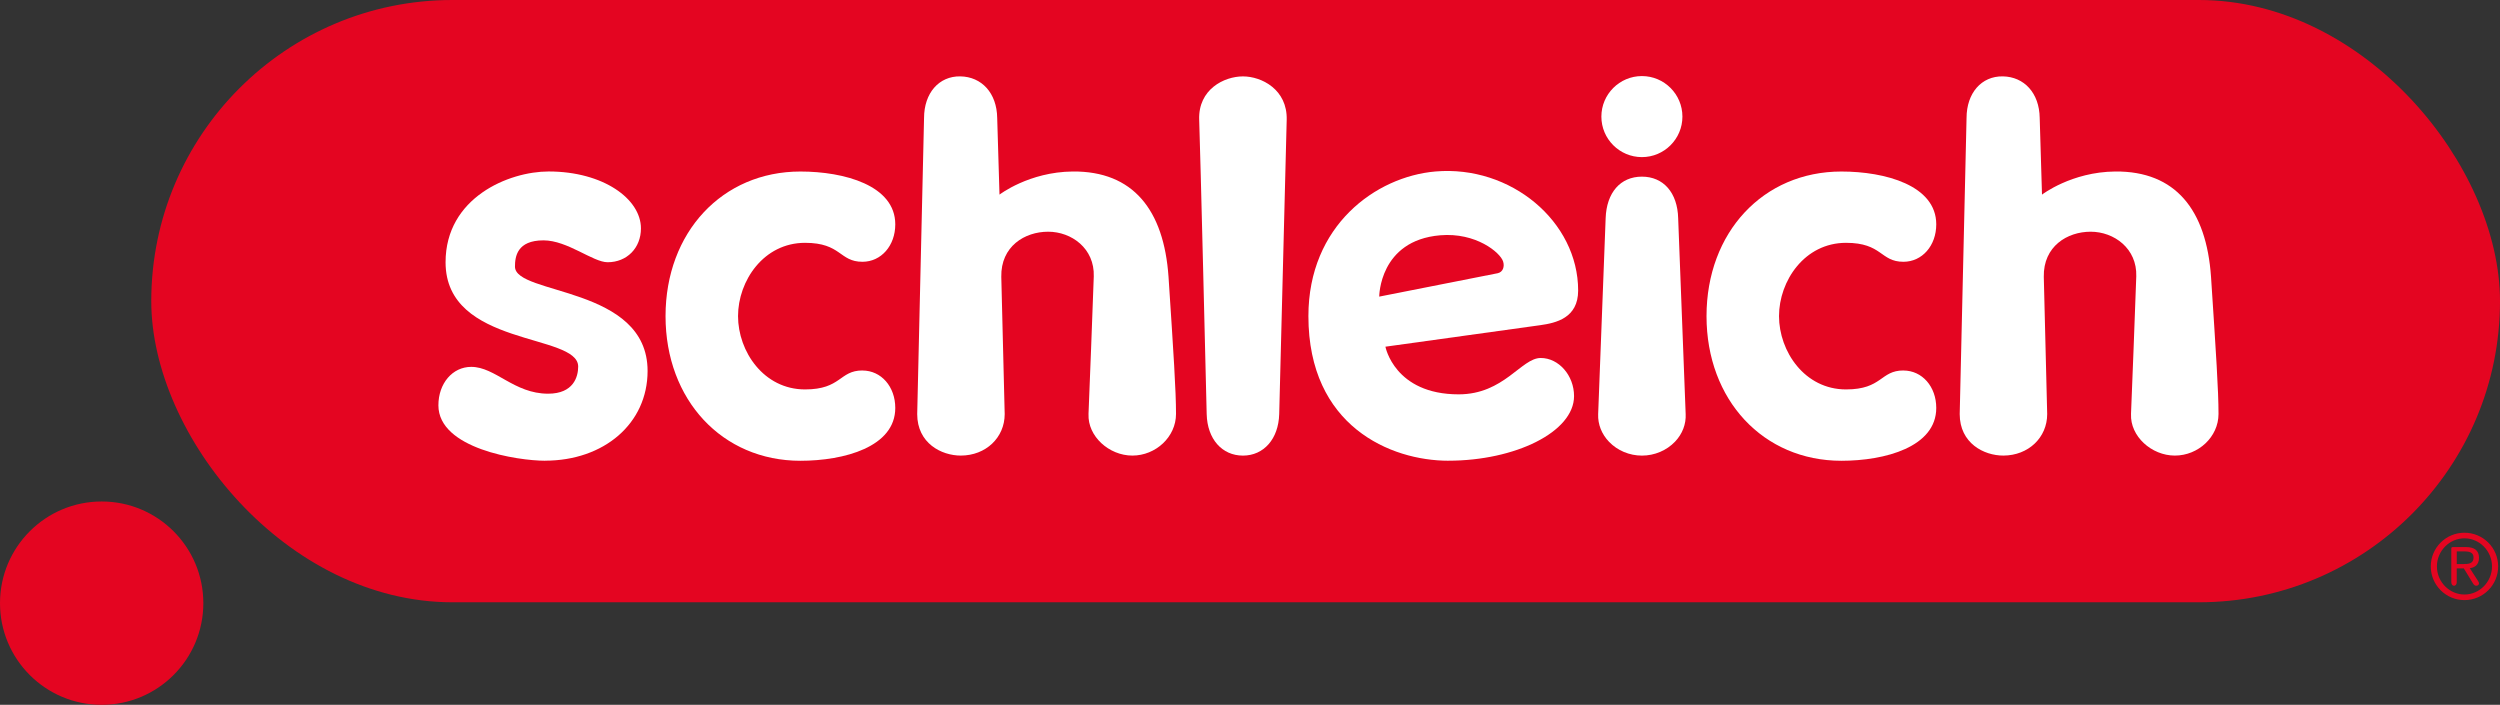
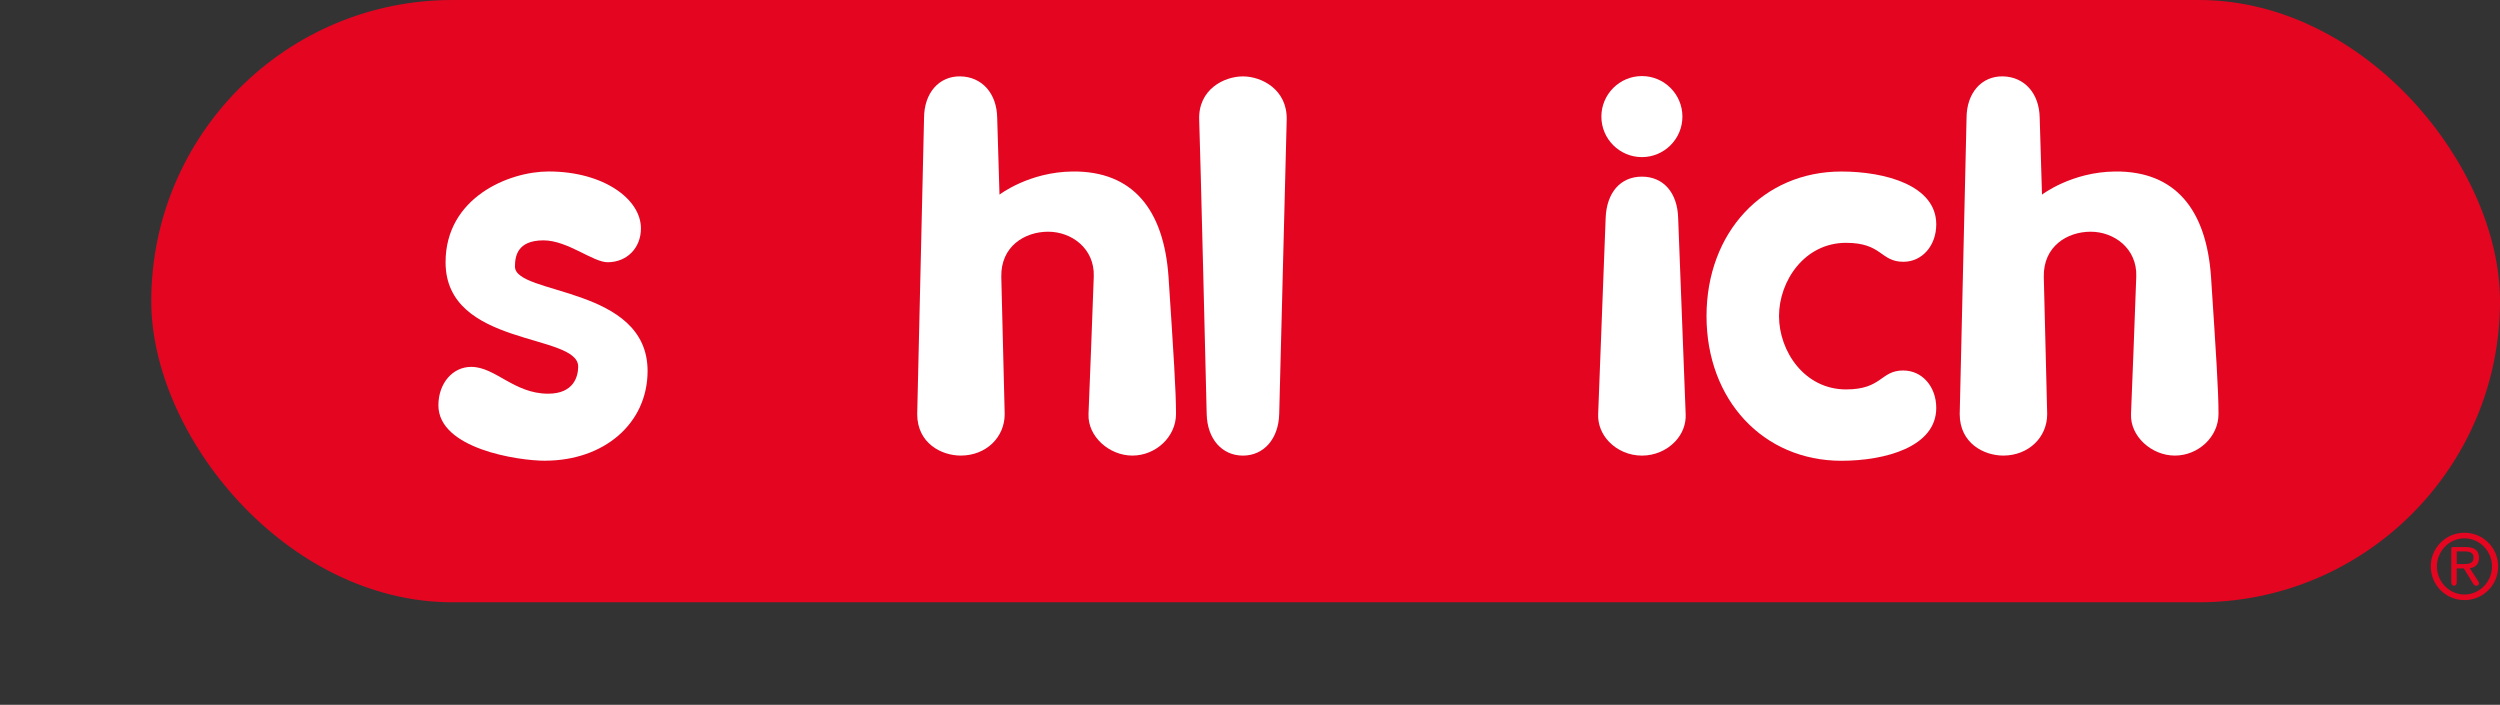
<svg xmlns="http://www.w3.org/2000/svg" id="Ebene_2" viewBox="0 0 1001.03 282.22">
  <rect x="0" y="0" width="1001.03" height="282.22" fill="#333333" stroke="none" />
  <g id="Base">
    <g>
      <rect x="60.57" y="0" width="940.46" height="241.16" rx="120.58" ry="120.58" style="fill:#e40521;" />
-       <circle id="dot" cx="40.71" cy="241.51" r="40.71" style="fill:#e40521;" />
    </g>
    <path id="R_Trademark" d="M986.8,213.31c7.45,0,13.49,6.03,13.49,13.49s-6.03,13.49-13.49,13.49-13.49-6.04-13.49-13.49,6.03-13.49,13.49-13.49Zm0,24.74c6,0,11.03-5.03,11.03-11.25s-5.03-11.25-11.03-11.25-11.03,5.03-11.03,11.25,5.03,11.25,11.03,11.25Zm-3.09-5c0,.84-.4,1.49-1.09,1.49s-1.09-.65-1.09-1.49v-13.38c0-.4,.15-.62,.69-.62h5.13c3.53,0,5.27,1.42,5.27,4.29s-1.78,3.93-3.67,4.18l3.2,4.98c.25,.4,.47,.73,.47,1.13,0,.44-.4,.91-1.09,.91-.44,0-.87-.22-1.27-.87l-3.71-6.07h-2.84v5.45Zm0-7.2h2.69c2.11,0,4.04-.15,4.04-2.62,0-2.04-1.75-2.44-3.45-2.44h-3.27v5.05Z" style="fill:#e40521;" />
  </g>
  <g id="Font">
    <g>
      <path id="s" d="M218.25,184.48c-10.82,0-42.71-4.8-42.71-22.18,0-8.78,5.65-15.4,13.14-15.4,9.69,0,17.1,10.74,30.8,10.74,10.2,0,12.03-6.83,12.03-10.86,0-13.47-53.1-7.71-53.1-41.77,0-25.93,25.37-36.35,41.27-36.35,21.84,0,36.96,10.97,36.96,22.79,0,7.85-5.61,13.55-13.35,13.55-5.87,0-16.05-8.76-25.67-8.76-10.59,0-11.42,6.51-11.42,10.52,0,11.48,53.1,7.72,53.1,41.77,0,21.07-17.46,35.93-41.07,35.93Z" style="fill:#fff;" />
-       <path id="c1" d="M345.34,148.34c-9.32,0-8.44,7.59-23,7.59-16.56,0-26.82-15.24-26.82-29.35s10.25-29.35,26.82-29.35c14.56,0,13.67,7.59,23,7.59,7.49,0,13.14-6.44,13.14-14.99,0-15.61-20.46-21.15-37.99-21.15-31.29,0-54,24.35-54,57.91s22.71,57.91,54,57.91c17.52,0,37.99-5.54,37.99-21.15,0-8.55-5.65-14.99-13.14-14.99Z" style="fill:#fff;" />
      <path id="h2" d="M853.28,165.84c.26-6.06,1.79-45.22,2.11-55.18,.36-11.18-8.91-17.88-18.27-17.88s-18.99,5.84-18.76,18.06l1.36,54.96c0,9.43-7.55,16.6-17.56,16.62-7.77,.01-17.47-4.94-17.47-16.62,0-1.14,2.7-117.51,2.74-118.57,.02-9.98,5.97-16.79,14.52-16.65s14.63,6.67,14.77,16.63l.92,30.72s11.78-9.1,29.34-9.26c24.16-.21,36.48,15.39,38.34,42.15,2.04,31.09,3,45.57,3,54.93,0,9.19-8.1,16.67-17.48,16.67s-17.93-7.78-17.55-16.59Z" style="fill:#fff;" />
      <path id="l" d="M497.69,182.43c-8.33,0-14.28-6.58-14.52-16.63s-2.55-105.62-3-117.83c-.44-12.22,10.01-17.38,17.52-17.38s17.84,5.28,17.52,17.38c-.3,11.14-2.73,107.87-3,117.83-.27,9.96-6.19,16.63-14.52,16.63Z" style="fill:#fff;" />
-       <path id="e" d="M579.96,184.48c-23.11,0-56.06-13.82-56.06-57.91,0-36.26,26.97-55.85,50.87-57.91,30.19-2.59,57.14,20.05,57.14,47.67,0,11-8.87,12.99-15.13,13.87l-62.04,8.62s3.6,19.08,29.33,19.08c18.17,0,25.07-14.56,32.85-14.56,7.23,0,13.35,6.99,13.35,15.26,0,14.38-23.62,25.87-50.31,25.87Zm-3.3-90.27c-24.42,2.08-24.4,24.56-24.4,24.56l47.49-9.38c2.08-.49,2.76-2.67,2.11-4.7-1.13-3.56-10.86-11.7-25.2-10.48Z" style="fill:#fff;" />
      <path id="i" d="M657.44,182.43c-4.98,0-9.78-2.01-13.15-5.51-2.97-3.09-4.52-7.01-4.37-11.06l3-78.5c.36-10.26,5.93-16.63,14.52-16.63s14.26,6.39,14.52,16.67l3,78.4c.2,4.03-1.31,7.95-4.24,11.03-3.39,3.56-8.22,5.6-13.27,5.6Zm0-119.52c-8.95,0-16.23-7.28-16.23-16.22s7.28-16.23,16.23-16.23,16.22,7.28,16.22,16.23-7.28,16.22-16.22,16.22Z" style="fill:#fff;" />
      <path id="C2" d="M762.16,148.34c-9.32,0-8.44,7.59-23,7.59-16.56,0-26.82-15.24-26.82-29.35s10.25-29.35,26.82-29.35c14.56,0,13.67,7.59,23,7.59,7.49,0,13.14-6.44,13.14-14.99,0-15.61-20.46-21.15-37.99-21.15-31.29,0-54,24.35-54,57.91s22.71,57.91,54,57.91c17.52,0,37.99-5.54,37.99-21.15,0-8.55-5.65-14.99-13.14-14.99Z" style="fill:#fff;" />
      <path id="h2-2" d="M435.85,165.84c.26-6.06,1.79-45.22,2.11-55.18,.36-11.18-8.91-17.88-18.27-17.88s-18.99,5.84-18.76,18.06l1.36,54.96c0,9.43-7.55,16.6-17.56,16.62-7.77,.01-17.47-4.94-17.47-16.62,0-1.14,2.7-117.51,2.74-118.57,.02-9.98,5.97-16.79,14.52-16.65s14.63,6.67,14.77,16.63l.92,30.72s11.78-9.1,29.34-9.26c24.16-.21,36.48,15.39,38.34,42.15,2.04,31.09,3,45.57,3,54.93,0,9.19-8.1,16.67-17.48,16.67s-17.93-7.78-17.55-16.59Z" style="fill:#fff;" />
    </g>
  </g>
</svg>